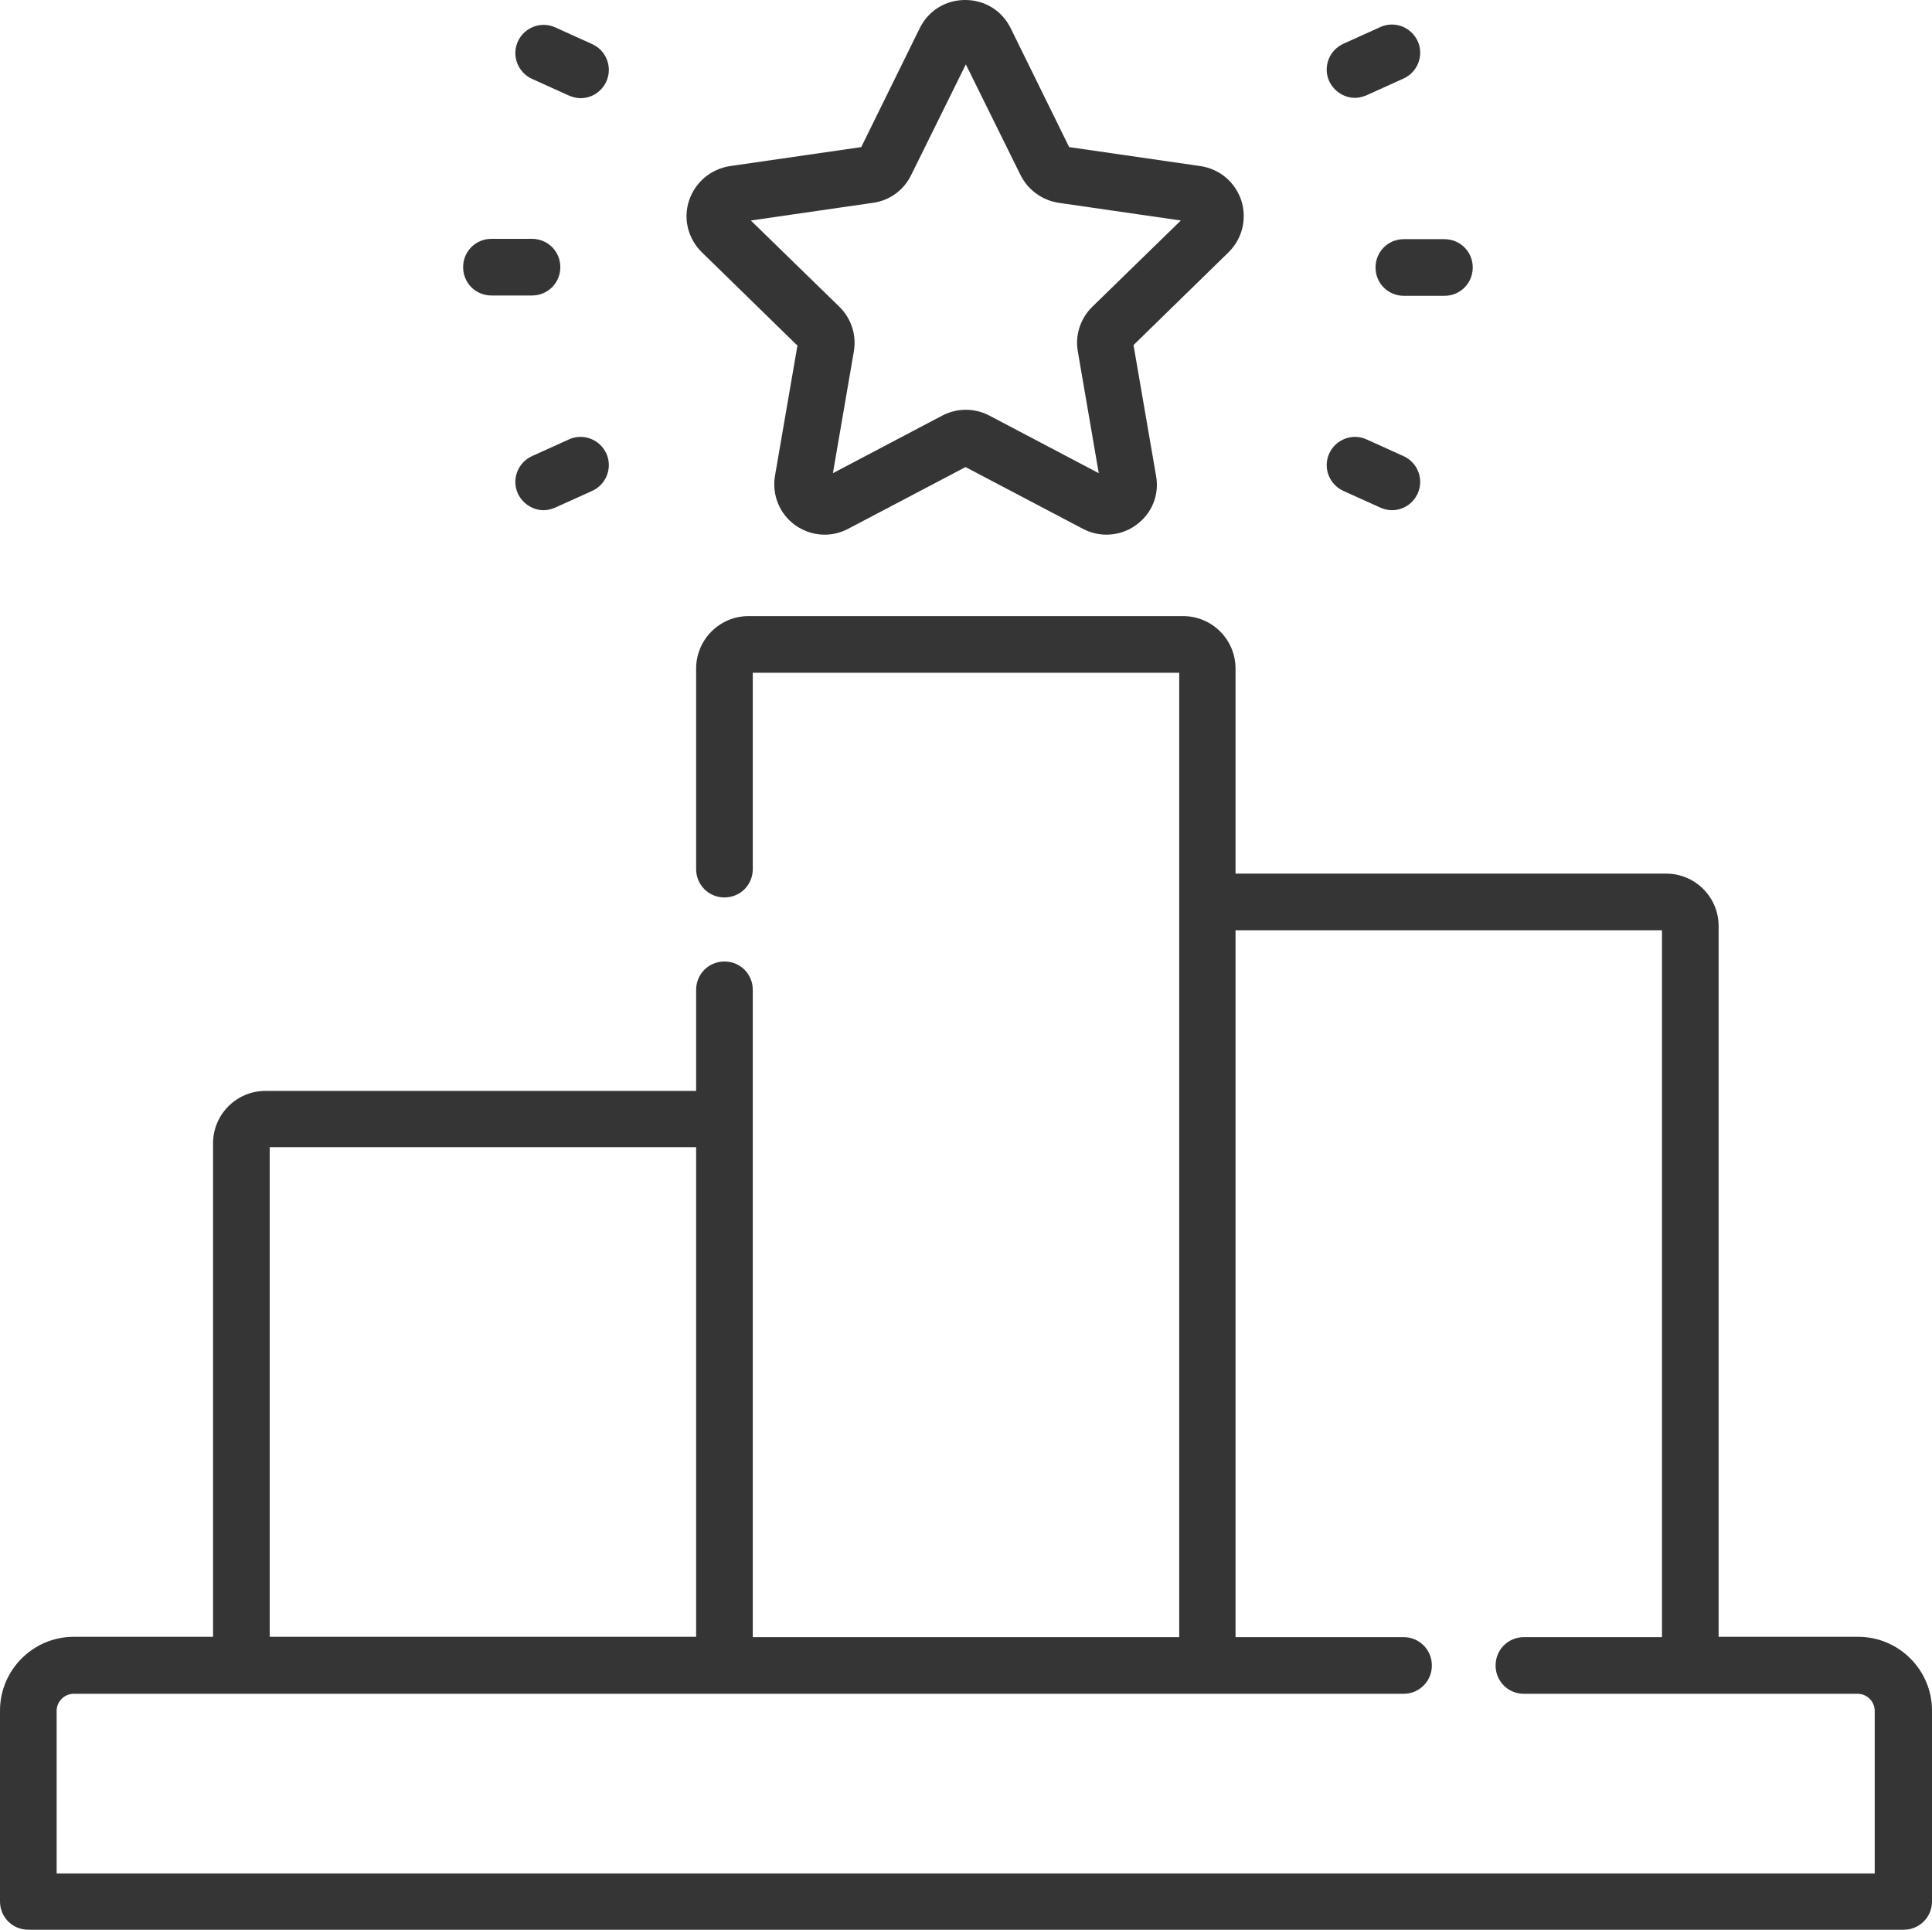
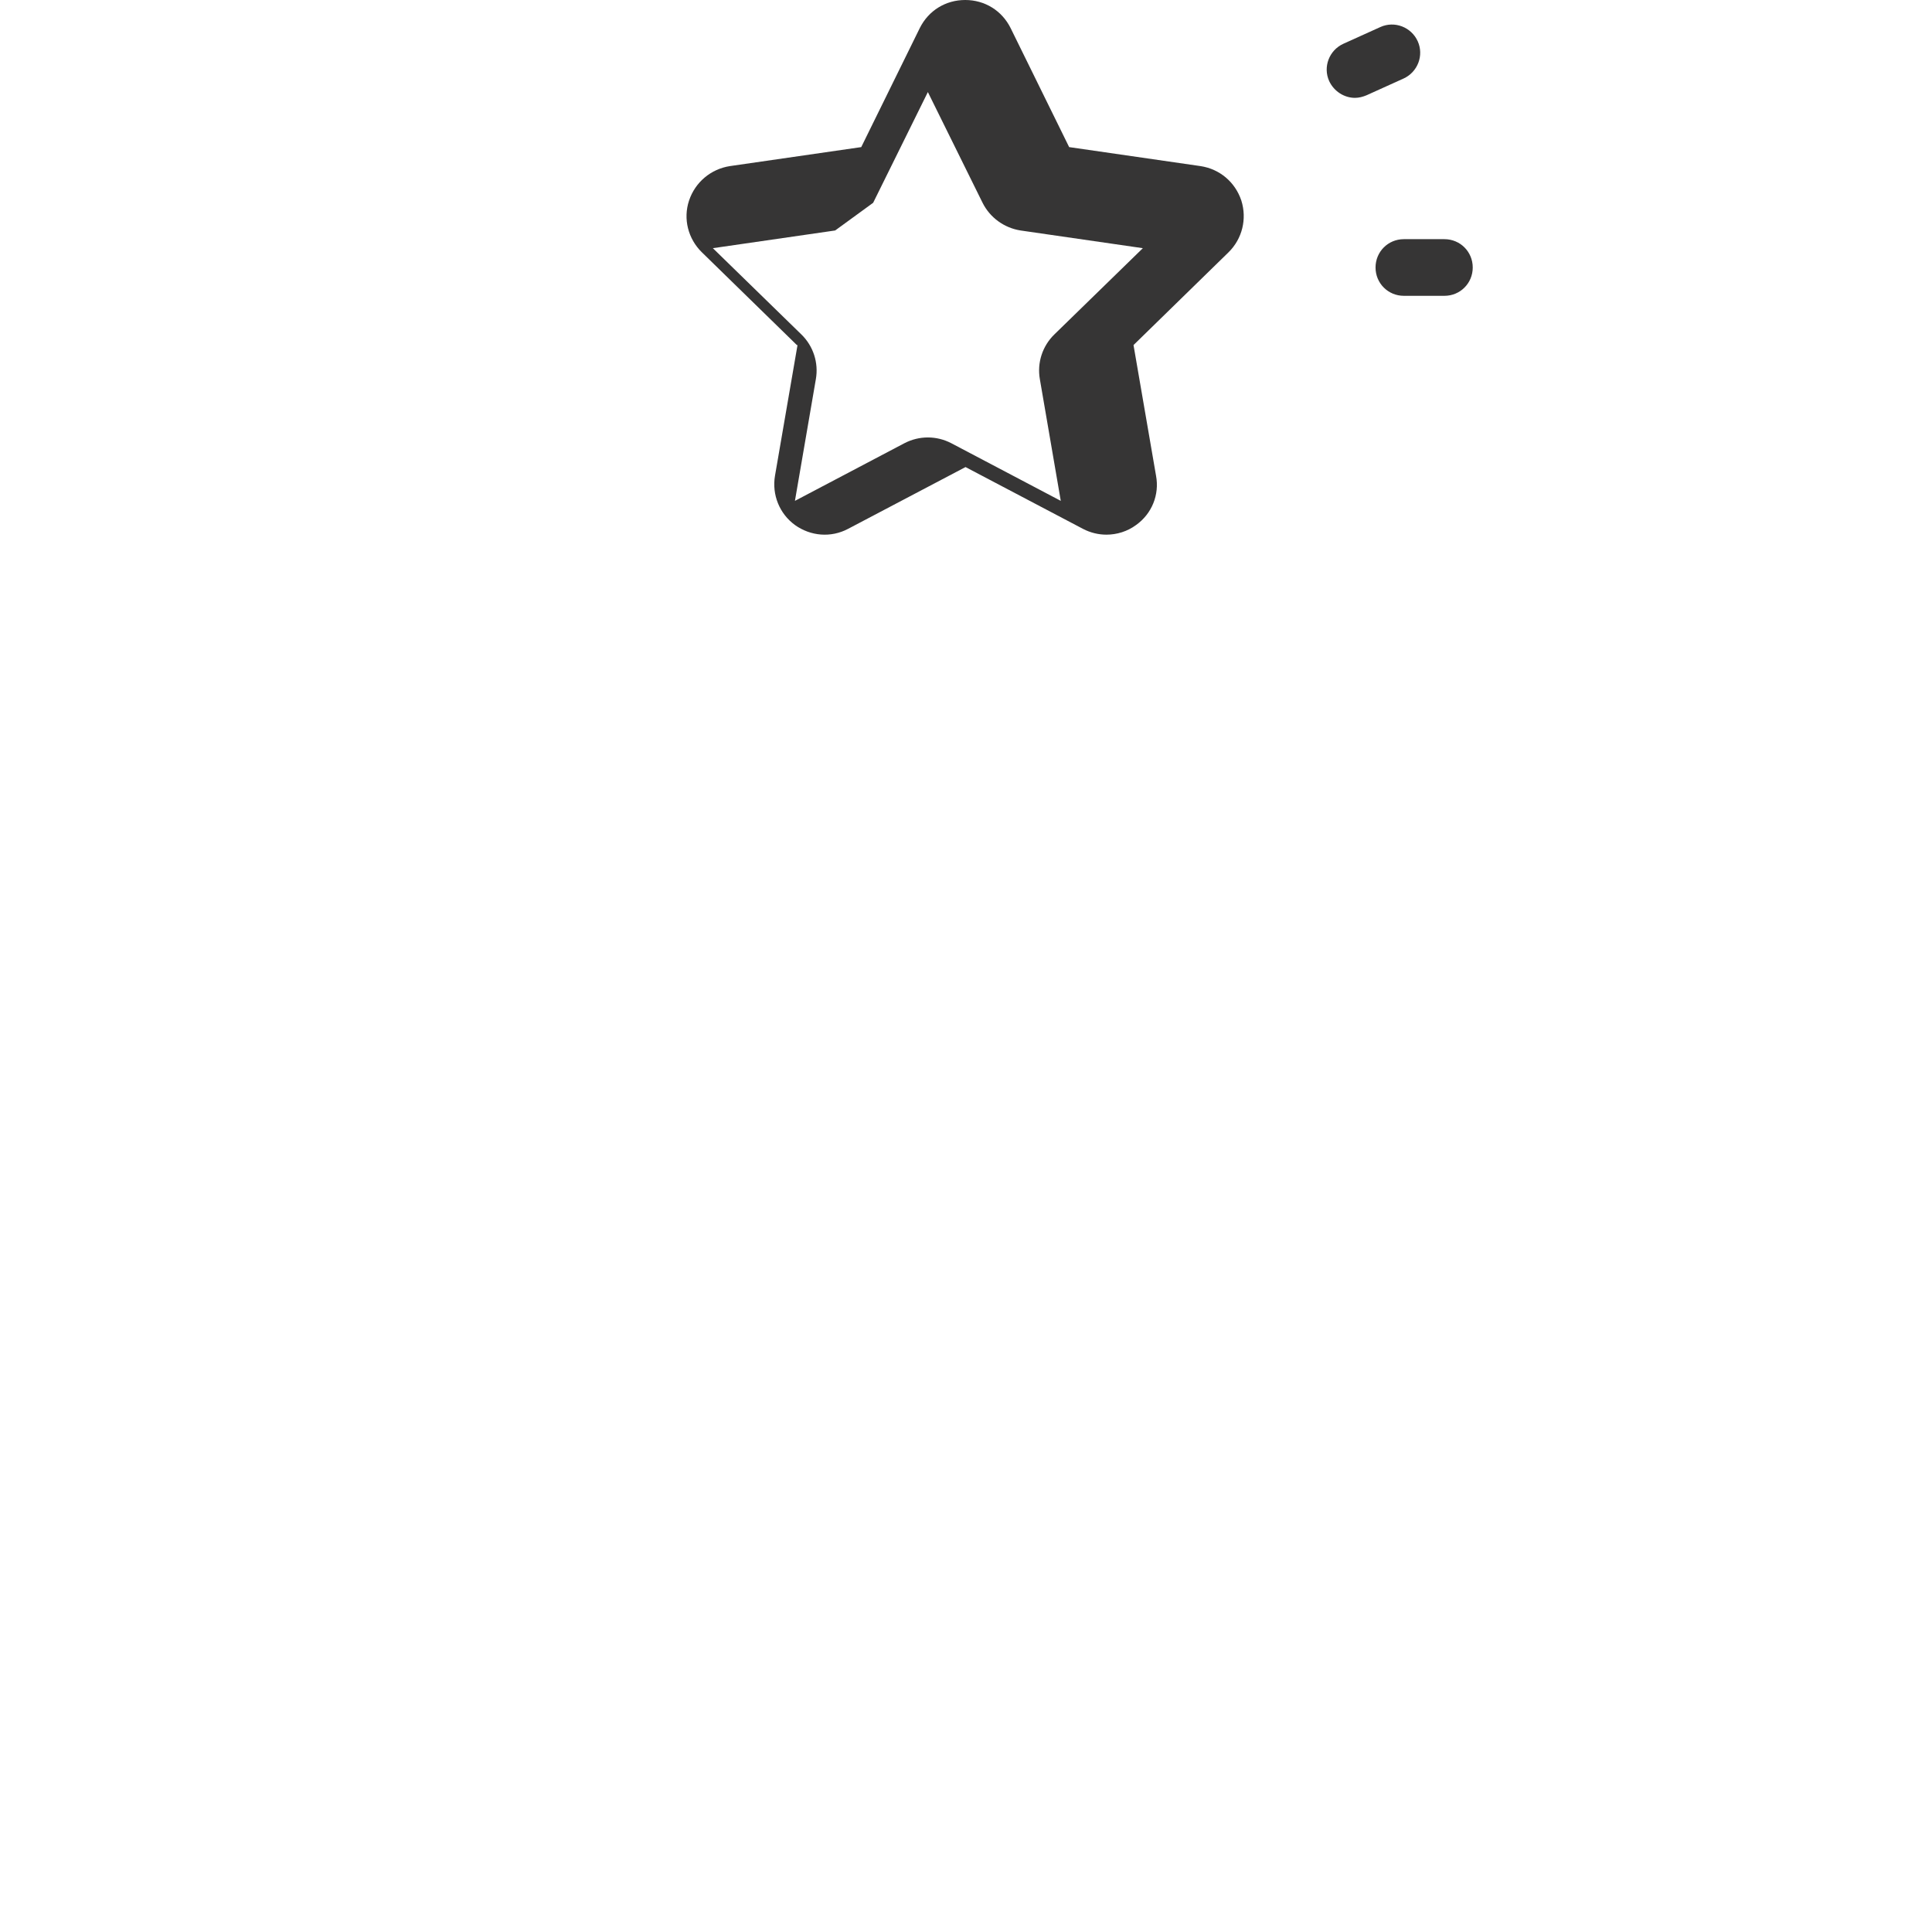
<svg xmlns="http://www.w3.org/2000/svg" id="Layer_2" data-name="Layer 2" viewBox="0 0 60.03 59.96">
  <defs>
    <style>
      .cls-1 {
        fill: #363535;
        stroke-width: 0px;
      }
    </style>
  </defs>
  <g id="Layer_1-2" data-name="Layer 1">
    <g id="g561">
      <g id="g563">
        <g id="g565">
          <g id="g571">
-             <path id="path573" class="cls-1" d="m58.27,58.2H1.76v-5.05c0-.29.24-.53.53-.53h41.32c.49,0,.88-.39.88-.88s-.39-.88-.88-.88h-5.22v-21.96h13.25v21.96h-4.29c-.49,0-.88.39-.88.88s.39.88.88.88h10.37c.29,0,.53.24.53.53v5.05ZM8.38,35.64h13.25v15.21h-13.25v-15.21Zm49.35,15.21h-4.33v-22.08c0-.9-.73-1.63-1.63-1.63h-13.38v-6.37c0-.9-.73-1.63-1.63-1.63h-13.5c-.9,0-1.63.73-1.63,1.63v6.23c0,.49.39.88.88.88s.88-.39.88-.88v-6.1h13.25v29.96h-13.25v-20.11c0-.49-.39-.88-.88-.88s-.88.39-.88.88v3.14h-13.38c-.9,0-1.63.73-1.63,1.63v15.33H2.29c-1.26,0-2.29,1.03-2.29,2.29v5.93c0,.49.39.88.88.88h58.27c.49,0,.88-.39.88-.88v-5.93c0-1.26-1.03-2.29-2.29-2.29" />
-           </g>
+             </g>
          <g id="g575">
-             <path id="path577" class="cls-1" d="m27.13,6.3c.51-.07.95-.39,1.18-.86l1.7-3.44,1.7,3.44c.23.46.67.78,1.18.86l3.8.55-2.75,2.68c-.37.36-.54.88-.45,1.39l.65,3.78-3.4-1.79c-.46-.24-1-.24-1.46,0l-3.4,1.79.65-3.78c.09-.51-.08-1.03-.45-1.39l-2.75-2.68,3.8-.55Zm-2.35,4.42l-.7,4.06c-.1.59.14,1.18.62,1.53.49.35,1.12.4,1.65.12l3.65-1.92,3.65,1.92c.23.12.48.18.73.18.32,0,.65-.1.92-.3.49-.35.73-.94.62-1.53l-.7-4.06,2.95-2.88c.43-.42.58-1.04.4-1.61-.19-.57-.67-.98-1.27-1.07l-4.08-.59-1.82-3.7c-.27-.54-.8-.87-1.41-.87s-1.14.33-1.41.87l-1.82,3.7-4.08.59c-.59.09-1.08.5-1.27,1.07-.19.57-.03,1.19.4,1.61l2.95,2.88Z" />
+             <path id="path577" class="cls-1" d="m27.13,6.3l1.7-3.44,1.7,3.44c.23.46.67.78,1.18.86l3.8.55-2.75,2.68c-.37.36-.54.88-.45,1.39l.65,3.78-3.4-1.79c-.46-.24-1-.24-1.46,0l-3.4,1.79.65-3.78c.09-.51-.08-1.03-.45-1.39l-2.75-2.68,3.8-.55Zm-2.35,4.42l-.7,4.06c-.1.59.14,1.18.62,1.53.49.35,1.12.4,1.65.12l3.65-1.92,3.65,1.92c.23.12.48.18.73.18.32,0,.65-.1.92-.3.49-.35.73-.94.62-1.53l-.7-4.06,2.95-2.88c.43-.42.58-1.04.4-1.61-.19-.57-.67-.98-1.27-1.07l-4.08-.59-1.82-3.7c-.27-.54-.8-.87-1.41-.87s-1.14.33-1.41.87l-1.82,3.7-4.08.59c-.59.09-1.08.5-1.27,1.07-.19.57-.03,1.19.4,1.61l2.95,2.88Z" />
          </g>
          <g id="g579">
            <path id="path581" class="cls-1" d="m42.74,8.31c0,.49.39.88.88.88h1.26c.49,0,.88-.39.88-.88s-.39-.88-.88-.88h-1.26c-.49,0-.88.39-.88.88" />
          </g>
          <g id="g583">
            <path id="path585" class="cls-1" d="m42.1,3.04c.12,0,.24-.03.36-.08l1.15-.52c.44-.2.64-.72.44-1.16-.2-.44-.72-.64-1.16-.44l-1.15.52c-.44.2-.64.72-.44,1.16.15.32.47.52.8.52" />
          </g>
          <g id="g587">
-             <path id="path589" class="cls-1" d="m41.74,15.25l1.15.52c.12.05.24.08.36.08.33,0,.65-.19.8-.52.2-.44,0-.96-.44-1.16l-1.15-.52c-.44-.2-.96,0-1.16.44-.2.44,0,.96.44,1.16" />
-           </g>
+             </g>
          <g id="g591">
-             <path id="path593" class="cls-1" d="m15.27,9.18h1.26c.49,0,.88-.39.88-.88s-.39-.88-.88-.88h-1.26c-.49,0-.88.39-.88.88s.39.88.88.88" />
-           </g>
+             </g>
          <g id="g595">
-             <path id="path597" class="cls-1" d="m16.53,2.45l1.15.52c.12.05.24.08.36.08.33,0,.65-.19.8-.52.2-.44,0-.96-.44-1.16l-1.15-.52c-.44-.2-.96,0-1.16.44-.2.44,0,.96.44,1.16" />
-           </g>
+             </g>
          <g id="g599">
-             <path id="path601" class="cls-1" d="m17.68,13.65l-1.15.52c-.44.2-.64.72-.44,1.16.15.32.47.52.8.52.12,0,.24-.03.36-.08l1.15-.52c.44-.2.64-.72.44-1.16-.2-.44-.72-.64-1.16-.44" />
-           </g>
+             </g>
        </g>
      </g>
    </g>
  </g>
</svg>